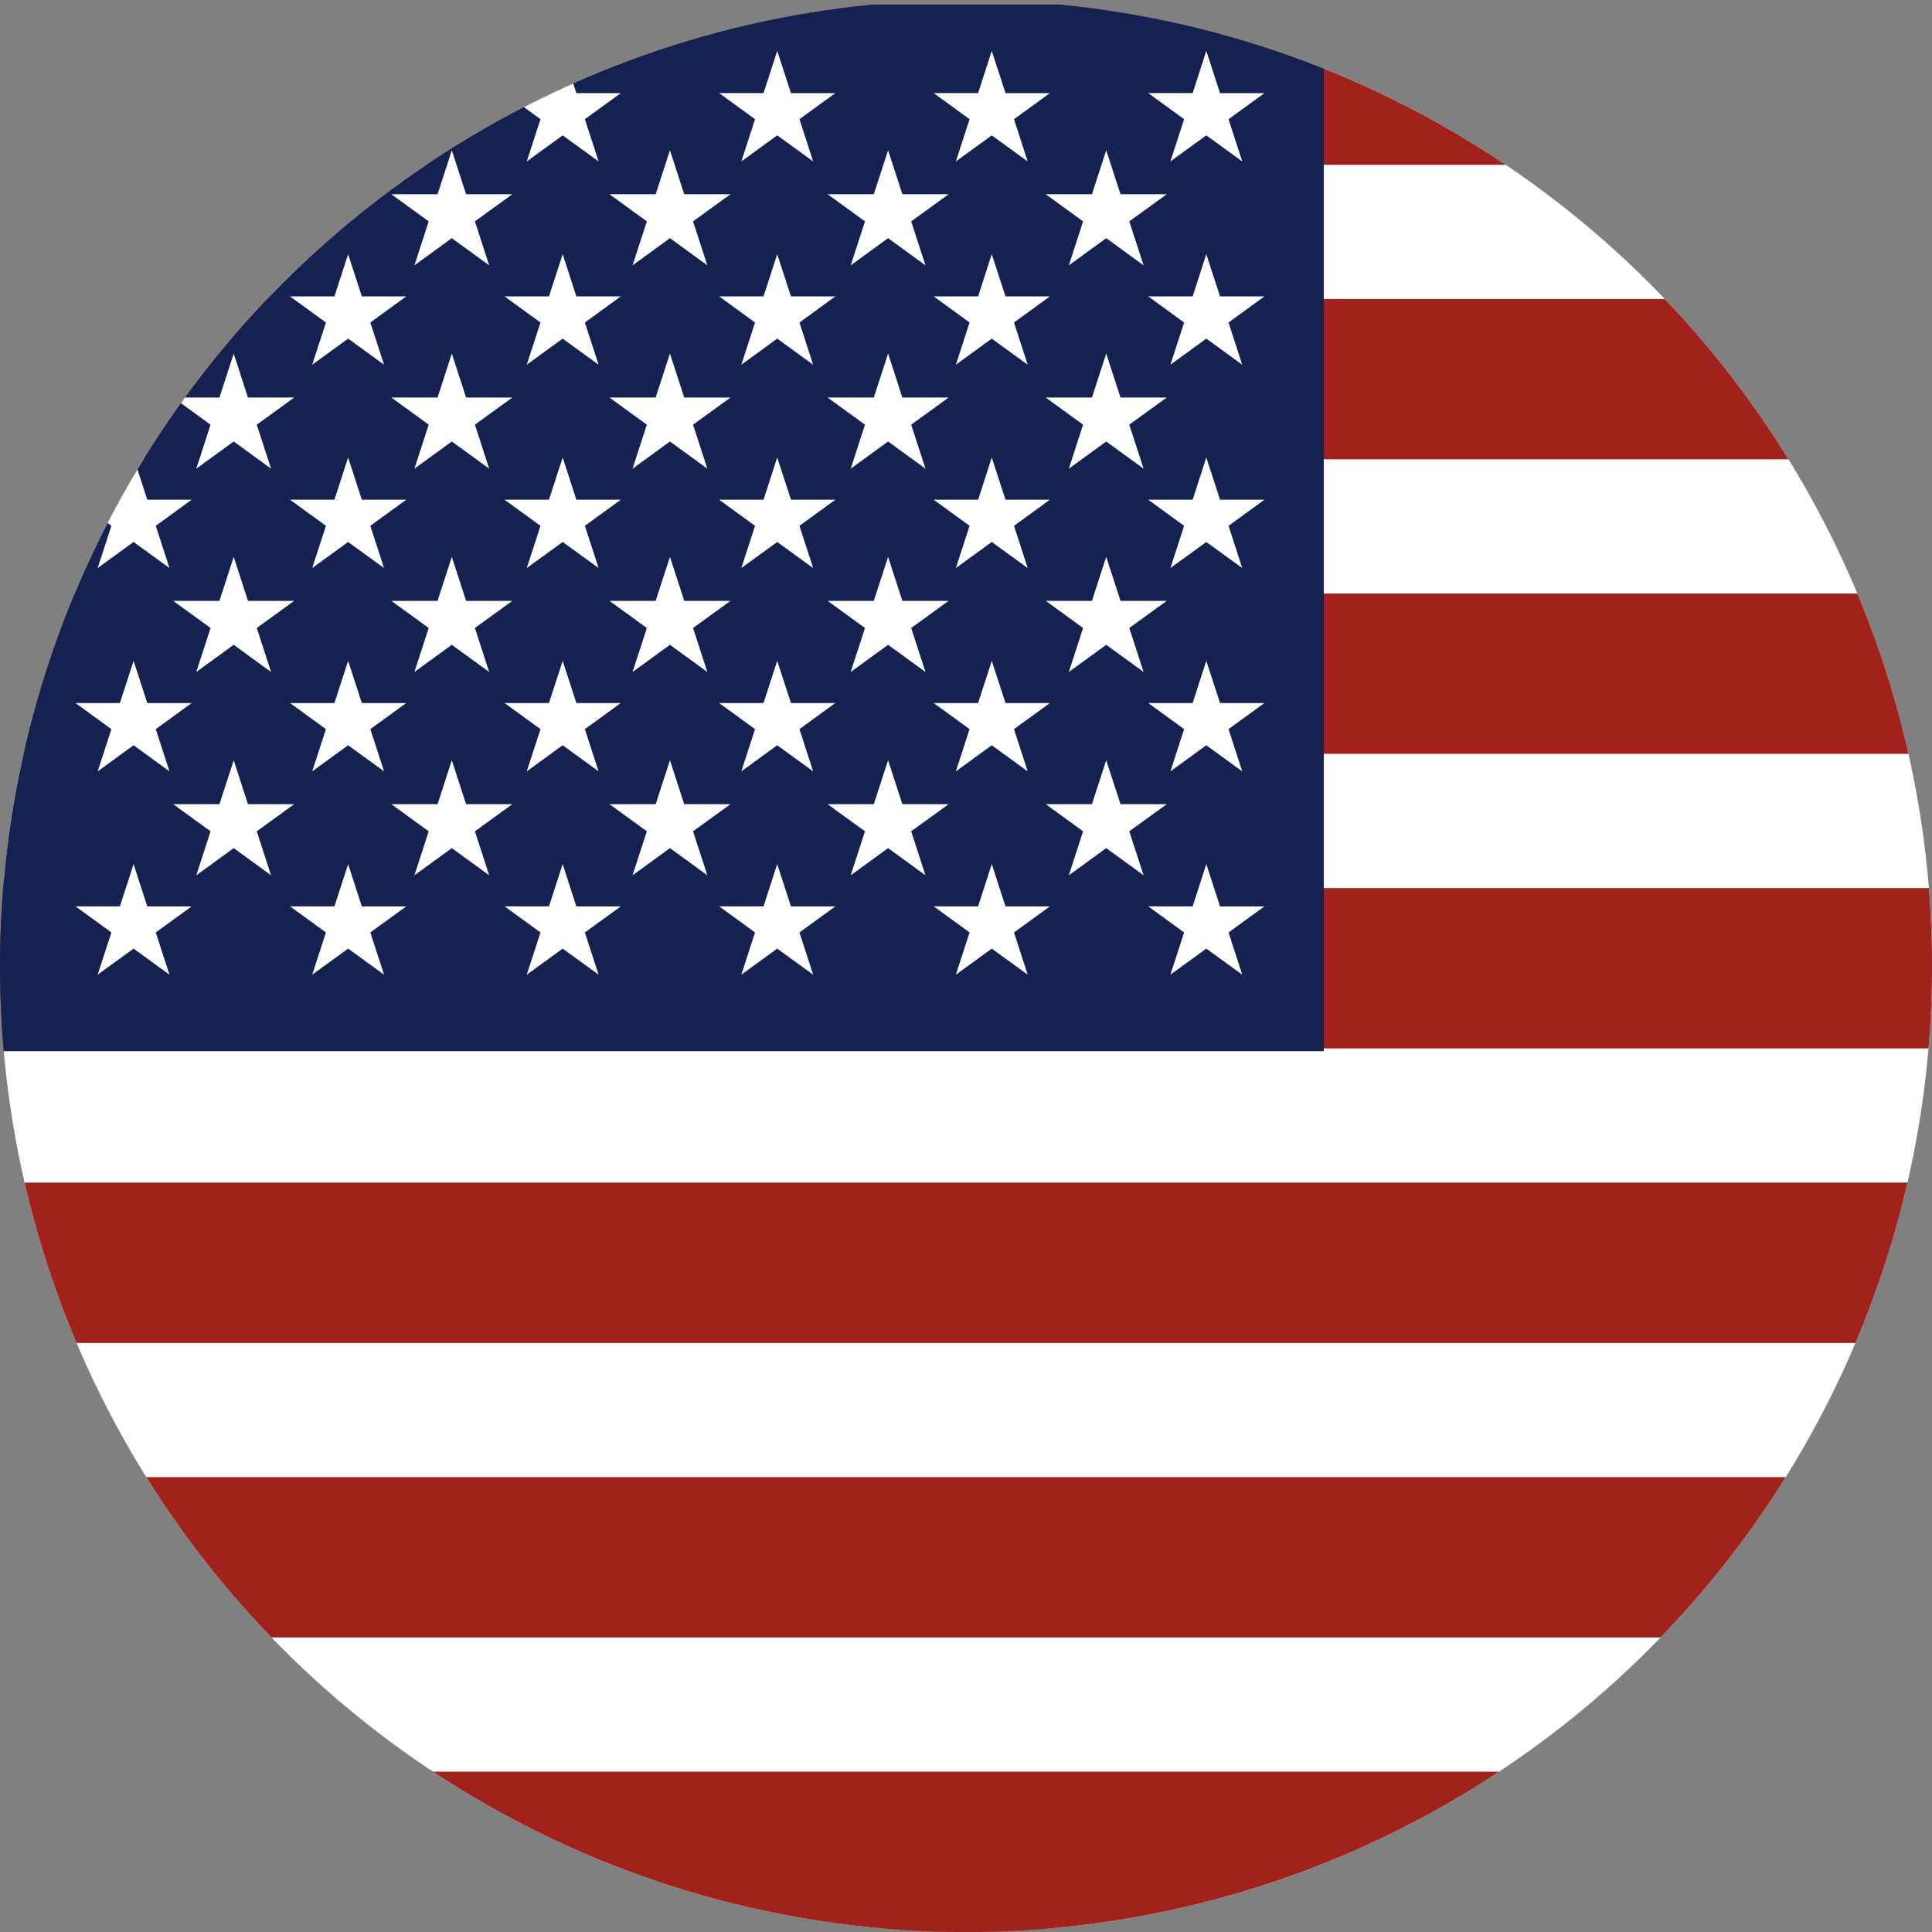
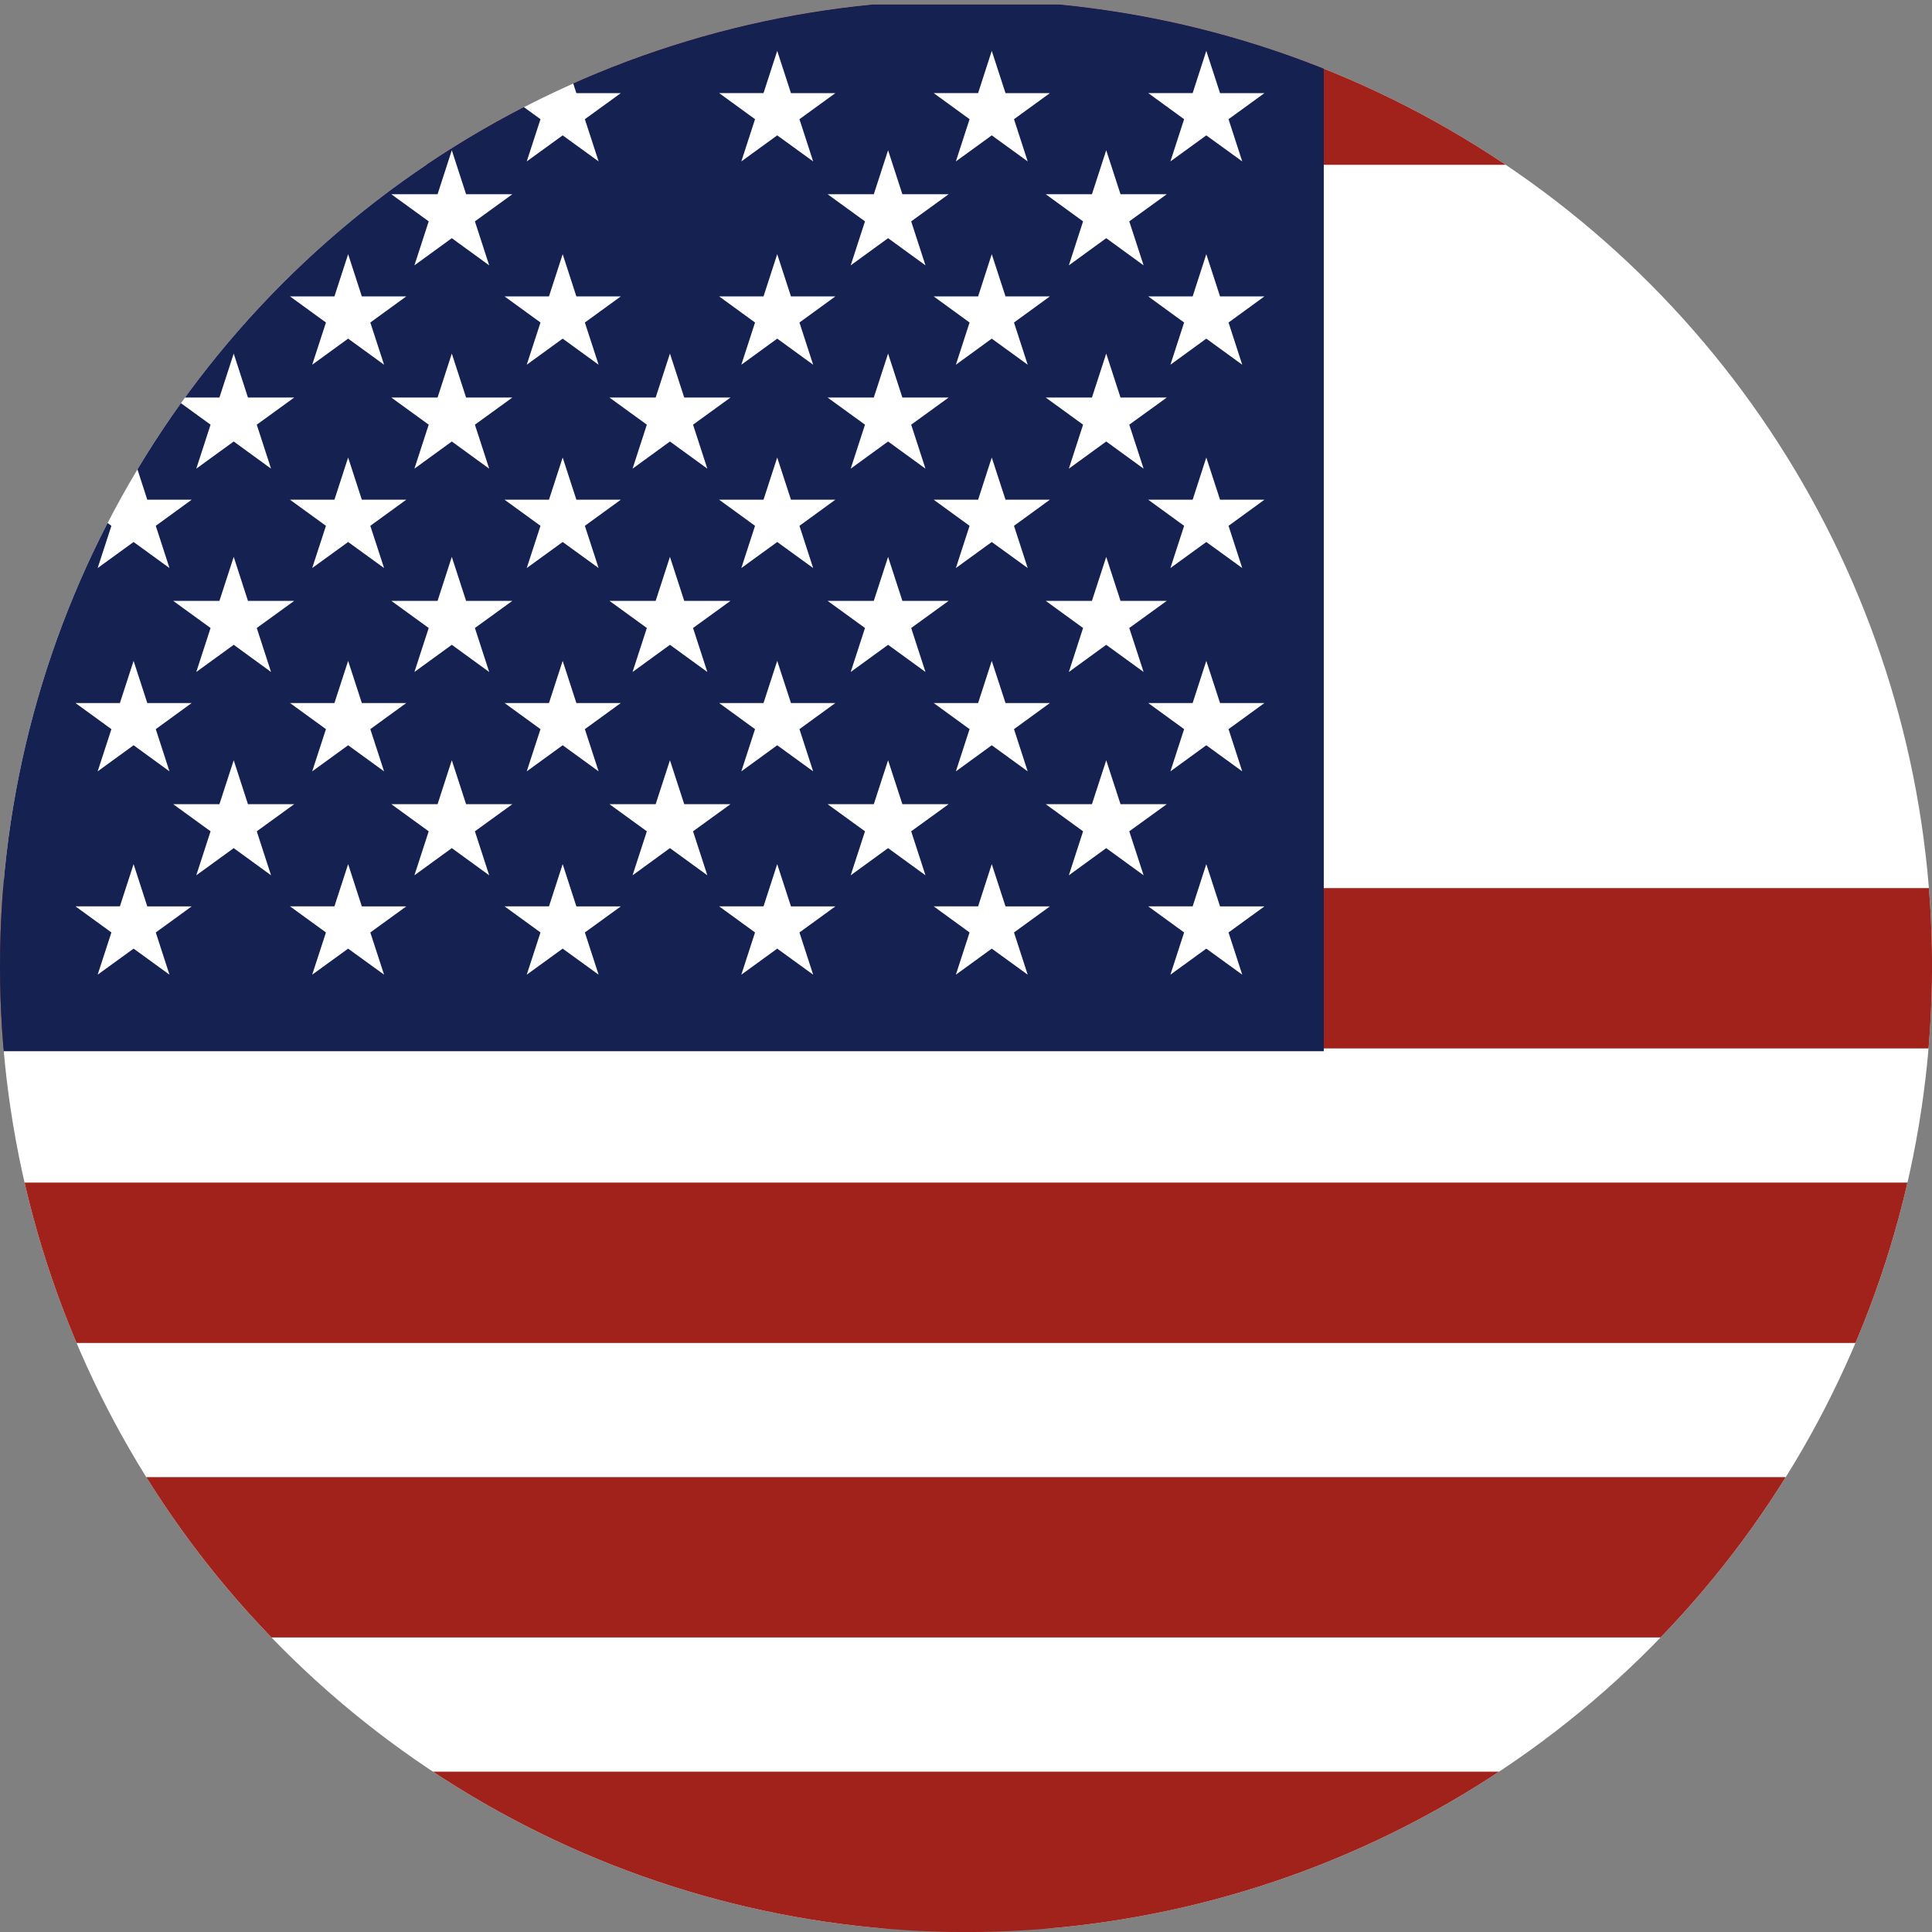
<svg xmlns="http://www.w3.org/2000/svg" id="OBJECTS" viewBox="0 0 359.67 359.67">
  <rect x="0" y="0" width="359.67" height="359.67" fill="#808080" stroke="none" />
  <defs>
    <style> .cls-1 { fill: #152151; } .cls-2 { fill: #fff; } .cls-3 { fill: #a0221a; } .cls-4, .cls-5 { fill: none; } .cls-5 { clip-path: url(#clippath); } </style>
    <clipPath id="clippath">
      <circle class="cls-4" cx="179.84" cy="179.84" r="179.84" />
    </clipPath>
  </defs>
  <g class="cls-5">
    <g>
      <rect class="cls-2" x=".74" y=".83" width="585.12" height="358.15" />
      <g>
        <rect class="cls-3" x=".04" y=".83" width="585.81" height="29.85" />
-         <rect class="cls-3" x=".04" y="55.66" width="585.81" height="29.85" />
-         <rect class="cls-3" x=".04" y="110.49" width="585.81" height="29.85" />
        <rect class="cls-3" x=".04" y="165.33" width="585.81" height="29.85" />
        <rect class="cls-3" x=".04" y="220.16" width="585.81" height="29.85" />
        <rect class="cls-3" x=".04" y="274.99" width="585.81" height="29.85" />
        <rect class="cls-3" x=".04" y="329.82" width="585.81" height="29.85" />
      </g>
      <rect class="cls-1" y=".83" width="246.44" height="194.87" />
      <g>
        <g>
          <polygon class="cls-2" points="24.87 9.47 27.42 17.34 35.68 17.34 29 22.19 31.55 30.05 24.87 25.2 18.18 30.05 20.74 22.19 14.05 17.33 22.32 17.33 24.87 9.47" />
          <polygon class="cls-2" points="64.81 9.47 67.36 17.34 75.63 17.34 68.94 22.19 71.5 30.05 64.81 25.2 58.12 30.05 60.68 22.19 53.99 17.33 62.26 17.33 64.81 9.47" />
          <polygon class="cls-2" points="104.75 9.47 107.3 17.34 115.57 17.34 108.88 22.19 111.44 30.05 104.75 25.2 98.06 30.05 100.62 22.19 93.93 17.33 102.2 17.33 104.75 9.47" />
          <polygon class="cls-2" points="144.69 9.47 147.25 17.34 155.51 17.34 148.83 22.19 151.38 30.05 144.69 25.2 138.01 30.05 140.56 22.19 133.88 17.33 142.14 17.33 144.69 9.47" />
          <polygon class="cls-2" points="184.63 9.47 187.19 17.34 195.45 17.34 188.77 22.19 191.32 30.05 184.63 25.2 177.95 30.05 180.5 22.19 173.82 17.33 182.09 17.33 184.63 9.47" />
          <polygon class="cls-2" points="224.57 9.47 227.13 17.34 235.39 17.34 228.71 22.19 231.26 30.05 224.57 25.2 217.89 30.05 220.44 22.19 213.76 17.33 222.03 17.33 224.57 9.47" />
        </g>
        <g>
          <polygon class="cls-2" points="43.51 27.97 46.16 36.16 54.77 36.16 47.8 41.21 50.46 49.4 43.51 44.34 36.54 49.4 39.2 41.21 32.24 36.16 40.85 36.16 43.51 27.97" />
          <polygon class="cls-2" points="84.11 27.97 86.77 36.16 95.38 36.16 88.41 41.21 91.07 49.4 84.11 44.34 77.15 49.4 79.81 41.21 72.85 36.16 81.46 36.16 84.11 27.97" />
-           <polygon class="cls-2" points="124.72 27.97 127.38 36.16 135.99 36.16 129.02 41.21 131.68 49.4 124.72 44.34 117.76 49.4 120.42 41.21 113.46 36.16 122.06 36.16 124.72 27.97" />
          <polygon class="cls-2" points="165.33 27.97 167.99 36.16 176.6 36.16 169.63 41.21 172.29 49.4 165.33 44.34 158.37 49.4 161.03 41.21 154.07 36.16 162.67 36.16 165.33 27.97" />
          <polygon class="cls-2" points="205.94 27.97 208.6 36.16 217.21 36.16 210.23 41.21 212.9 49.4 205.94 44.34 198.98 49.4 201.63 41.21 194.68 36.16 203.28 36.16 205.94 27.97" />
        </g>
        <g>
          <polygon class="cls-2" points="24.87 47.32 27.42 55.18 35.68 55.18 29 60.04 31.55 67.9 24.87 63.04 18.18 67.9 20.74 60.04 14.05 55.18 22.32 55.18 24.87 47.32" />
          <polygon class="cls-2" points="64.81 47.32 67.36 55.18 75.63 55.18 68.94 60.04 71.5 67.9 64.81 63.04 58.12 67.9 60.68 60.04 53.99 55.18 62.26 55.18 64.81 47.32" />
          <polygon class="cls-2" points="104.75 47.32 107.3 55.18 115.57 55.18 108.88 60.04 111.44 67.9 104.75 63.04 98.06 67.9 100.62 60.04 93.93 55.18 102.2 55.18 104.75 47.32" />
          <polygon class="cls-2" points="144.69 47.32 147.25 55.18 155.51 55.18 148.83 60.04 151.38 67.9 144.69 63.04 138.01 67.9 140.56 60.04 133.88 55.18 142.14 55.18 144.69 47.32" />
          <polygon class="cls-2" points="184.63 47.32 187.19 55.18 195.45 55.18 188.77 60.04 191.32 67.9 184.63 63.04 177.95 67.9 180.5 60.04 173.82 55.18 182.09 55.18 184.63 47.32" />
          <polygon class="cls-2" points="224.57 47.32 227.13 55.18 235.39 55.18 228.71 60.04 231.26 67.9 224.57 63.04 217.89 67.9 220.44 60.04 213.76 55.18 222.03 55.18 224.57 47.32" />
        </g>
        <g>
          <polygon class="cls-2" points="43.51 65.82 46.16 74.01 54.77 74.01 47.8 79.06 50.46 87.25 43.51 82.19 36.54 87.25 39.2 79.06 32.24 74.01 40.85 74.01 43.51 65.82" />
          <polygon class="cls-2" points="84.11 65.82 86.77 74.01 95.38 74.01 88.41 79.06 91.07 87.25 84.11 82.19 77.15 87.25 79.81 79.06 72.85 74.01 81.46 74.01 84.11 65.82" />
          <polygon class="cls-2" points="124.72 65.82 127.38 74.01 135.99 74.01 129.02 79.06 131.68 87.25 124.72 82.19 117.76 87.25 120.42 79.06 113.46 74.01 122.06 74.01 124.72 65.82" />
          <polygon class="cls-2" points="165.33 65.82 167.99 74.01 176.6 74.01 169.63 79.06 172.29 87.25 165.33 82.19 158.37 87.25 161.03 79.06 154.07 74.01 162.67 74.01 165.33 65.82" />
          <polygon class="cls-2" points="205.94 65.82 208.6 74.01 217.21 74.01 210.23 79.06 212.9 87.25 205.94 82.19 198.98 87.25 201.63 79.06 194.68 74.01 203.28 74.01 205.94 65.82" />
        </g>
        <g>
          <polygon class="cls-2" points="24.87 85.17 27.42 93.03 35.68 93.03 29 97.89 31.55 105.75 24.87 100.9 18.18 105.75 20.74 97.89 14.05 93.03 22.32 93.03 24.87 85.17" />
          <polygon class="cls-2" points="64.81 85.17 67.36 93.03 75.63 93.03 68.94 97.89 71.5 105.75 64.81 100.9 58.12 105.75 60.68 97.89 53.99 93.03 62.26 93.03 64.81 85.17" />
          <polygon class="cls-2" points="104.75 85.17 107.3 93.03 115.57 93.03 108.88 97.89 111.44 105.75 104.75 100.9 98.06 105.75 100.62 97.89 93.93 93.03 102.2 93.03 104.75 85.17" />
          <polygon class="cls-2" points="144.69 85.17 147.25 93.03 155.51 93.03 148.83 97.89 151.38 105.75 144.69 100.9 138.01 105.75 140.56 97.89 133.88 93.03 142.14 93.03 144.69 85.17" />
          <polygon class="cls-2" points="184.63 85.17 187.19 93.03 195.45 93.03 188.77 97.89 191.32 105.75 184.63 100.9 177.95 105.75 180.5 97.89 173.82 93.03 182.09 93.03 184.63 85.17" />
          <polygon class="cls-2" points="224.57 85.17 227.13 93.03 235.39 93.03 228.71 97.89 231.26 105.75 224.57 100.9 217.89 105.75 220.44 97.89 213.76 93.03 222.03 93.03 224.57 85.17" />
        </g>
        <g>
          <polygon class="cls-2" points="43.51 103.67 46.16 111.86 54.77 111.86 47.8 116.91 50.46 125.1 43.51 120.04 36.54 125.1 39.2 116.91 32.24 111.86 40.85 111.86 43.51 103.67" />
          <polygon class="cls-2" points="84.11 103.67 86.77 111.86 95.38 111.86 88.41 116.91 91.07 125.1 84.11 120.04 77.15 125.1 79.81 116.91 72.85 111.86 81.46 111.86 84.11 103.67" />
          <polygon class="cls-2" points="124.72 103.67 127.38 111.86 135.99 111.86 129.02 116.91 131.68 125.1 124.72 120.04 117.76 125.1 120.42 116.91 113.46 111.86 122.06 111.86 124.72 103.67" />
          <polygon class="cls-2" points="165.33 103.67 167.99 111.86 176.6 111.86 169.63 116.91 172.29 125.1 165.33 120.04 158.37 125.1 161.03 116.91 154.07 111.86 162.67 111.86 165.33 103.67" />
          <polygon class="cls-2" points="205.94 103.67 208.6 111.86 217.21 111.86 210.23 116.91 212.9 125.1 205.94 120.04 198.98 125.1 201.63 116.91 194.68 111.86 203.28 111.86 205.94 103.67" />
        </g>
        <g>
          <polygon class="cls-2" points="24.87 123.03 27.42 130.88 35.68 130.88 29 135.74 31.55 143.6 24.87 138.74 18.18 143.6 20.74 135.74 14.05 130.88 22.32 130.88 24.87 123.03" />
          <polygon class="cls-2" points="64.81 123.03 67.36 130.88 75.63 130.88 68.94 135.74 71.5 143.6 64.81 138.74 58.12 143.6 60.68 135.74 53.99 130.88 62.26 130.88 64.81 123.03" />
          <polygon class="cls-2" points="104.75 123.03 107.3 130.88 115.57 130.88 108.88 135.74 111.44 143.6 104.75 138.74 98.06 143.6 100.62 135.74 93.93 130.88 102.2 130.88 104.75 123.03" />
          <polygon class="cls-2" points="144.69 123.03 147.25 130.88 155.51 130.88 148.83 135.74 151.38 143.6 144.69 138.74 138.01 143.6 140.56 135.74 133.88 130.88 142.14 130.88 144.69 123.03" />
          <polygon class="cls-2" points="184.63 123.03 187.19 130.88 195.45 130.88 188.77 135.74 191.32 143.6 184.63 138.74 177.95 143.6 180.5 135.74 173.82 130.88 182.09 130.88 184.63 123.03" />
          <polygon class="cls-2" points="224.57 123.03 227.13 130.88 235.39 130.88 228.71 135.74 231.26 143.6 224.57 138.74 217.89 143.6 220.44 135.74 213.76 130.88 222.03 130.88 224.57 123.03" />
        </g>
        <g>
          <polygon class="cls-2" points="24.87 160.87 27.42 168.74 35.68 168.74 29 173.59 31.55 181.45 24.87 176.6 18.18 181.45 20.74 173.59 14.05 168.73 22.32 168.73 24.87 160.87" />
          <polygon class="cls-2" points="64.81 160.87 67.36 168.74 75.63 168.74 68.94 173.59 71.5 181.45 64.81 176.6 58.12 181.45 60.68 173.59 53.99 168.73 62.26 168.73 64.81 160.87" />
          <polygon class="cls-2" points="104.75 160.87 107.3 168.74 115.57 168.74 108.88 173.59 111.44 181.45 104.75 176.6 98.06 181.45 100.62 173.59 93.93 168.73 102.2 168.73 104.75 160.87" />
          <polygon class="cls-2" points="144.69 160.87 147.25 168.74 155.51 168.74 148.83 173.59 151.38 181.45 144.69 176.6 138.01 181.45 140.56 173.59 133.88 168.73 142.14 168.73 144.69 160.87" />
          <polygon class="cls-2" points="184.63 160.87 187.19 168.74 195.45 168.74 188.77 173.59 191.32 181.45 184.63 176.6 177.95 181.45 180.5 173.59 173.82 168.73 182.09 168.73 184.63 160.87" />
          <polygon class="cls-2" points="224.57 160.87 227.13 168.74 235.39 168.74 228.71 173.59 231.26 181.45 224.57 176.6 217.89 181.45 220.44 173.59 213.76 168.73 222.03 168.73 224.57 160.87" />
        </g>
        <g>
          <polygon class="cls-2" points="43.51 141.53 46.16 149.71 54.77 149.71 47.8 154.76 50.46 162.95 43.51 157.89 36.54 162.95 39.2 154.76 32.24 149.71 40.85 149.71 43.51 141.53" />
          <polygon class="cls-2" points="84.11 141.53 86.77 149.71 95.38 149.71 88.41 154.76 91.07 162.95 84.11 157.89 77.15 162.95 79.81 154.76 72.85 149.71 81.46 149.71 84.11 141.53" />
          <polygon class="cls-2" points="124.72 141.53 127.38 149.71 135.99 149.71 129.02 154.76 131.68 162.95 124.72 157.89 117.76 162.95 120.42 154.76 113.46 149.71 122.06 149.71 124.72 141.53" />
          <polygon class="cls-2" points="165.33 141.53 167.99 149.71 176.6 149.71 169.63 154.76 172.29 162.95 165.33 157.89 158.37 162.95 161.03 154.76 154.07 149.71 162.67 149.71 165.33 141.53" />
          <polygon class="cls-2" points="205.94 141.53 208.6 149.71 217.21 149.71 210.23 154.76 212.9 162.95 205.94 157.89 198.98 162.95 201.63 154.76 194.68 149.71 203.28 149.71 205.94 141.53" />
        </g>
      </g>
    </g>
  </g>
</svg>